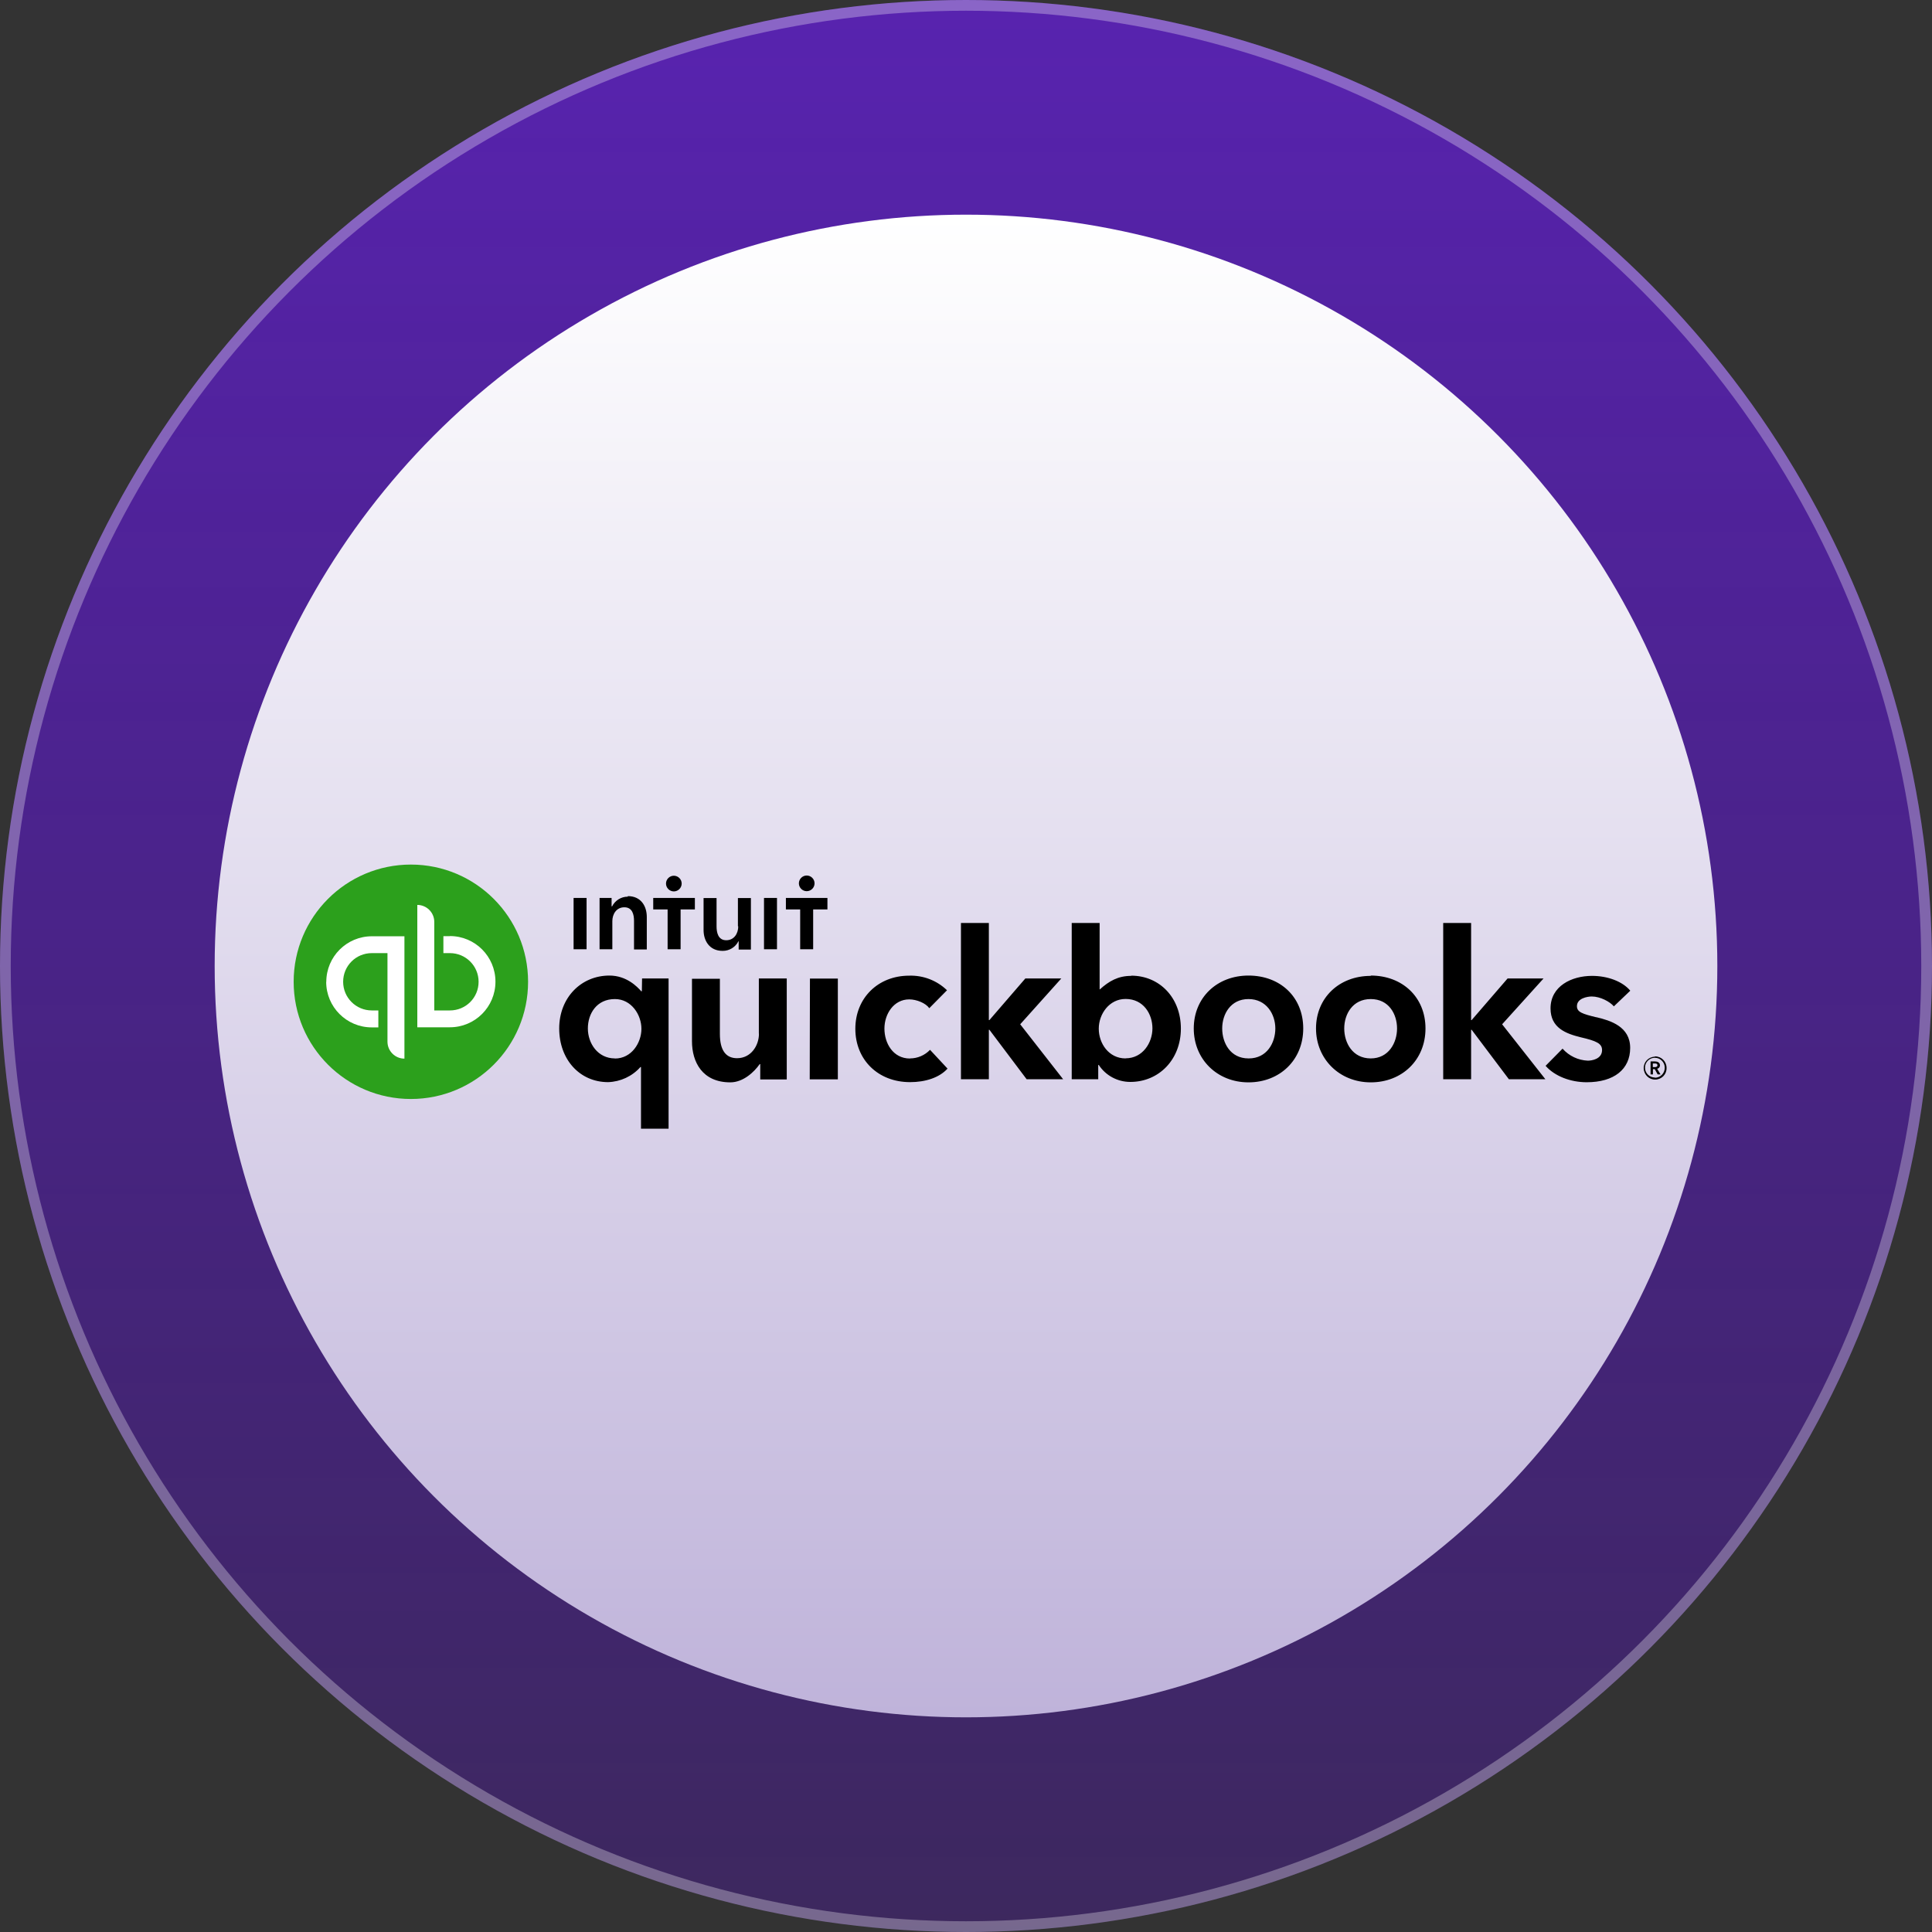
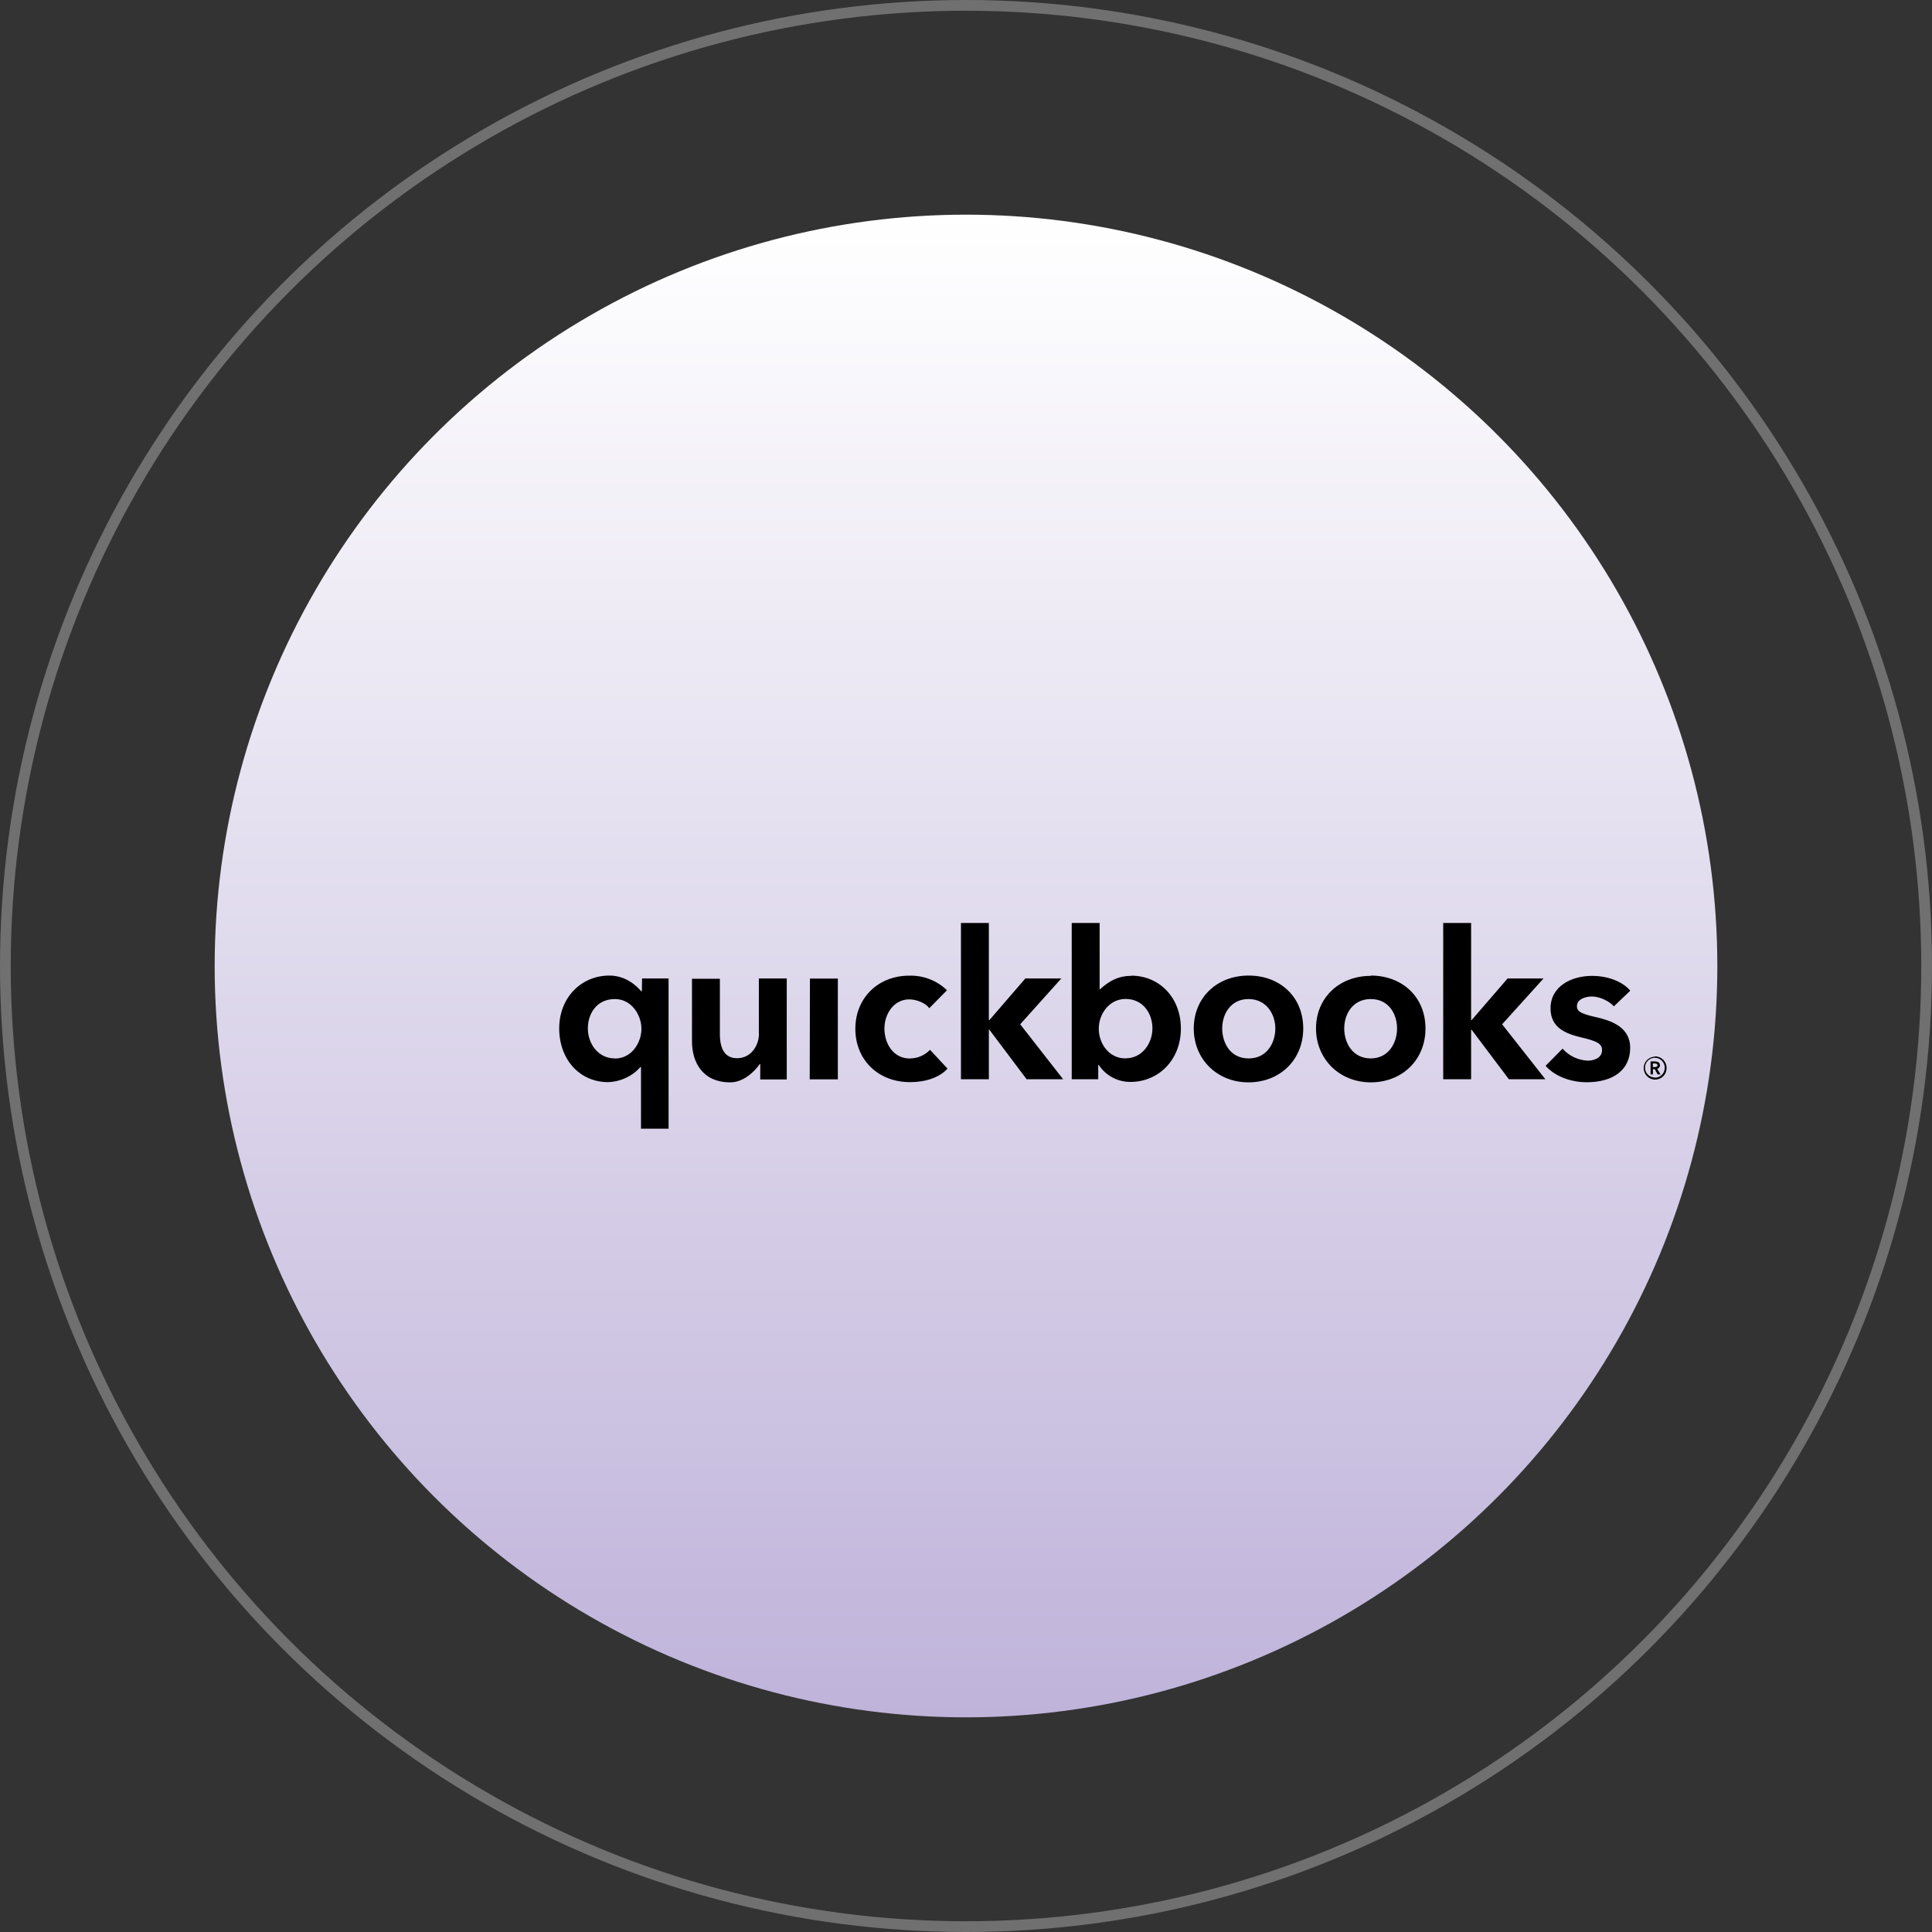
<svg xmlns="http://www.w3.org/2000/svg" id="Layer_1" data-name="Layer 1" viewBox="0 0 180 180">
  <rect x="0" y="0" width="180" height="180" fill="#333333" stroke="none" />
  <defs>
    <style>
      .cls-1 {
        fill: url(#linear-gradient);
      }

      .cls-2 {
        fill: #fff;
      }

      .cls-3 {
        fill: #2ca01c;
      }

      .cls-4 {
        fill: url(#linear-gradient-2);
      }

      .cls-5 {
        fill: none;
        stroke: rgba(255, 255, 255, .3);
      }
    </style>
    <linearGradient id="linear-gradient" x1="90" y1="180.35" x2="90" y2=".35" gradientTransform="translate(0 180.35) scale(1 -1)" gradientUnits="userSpaceOnUse">
      <stop offset="0" stop-color="#7019ff" stop-opacity=".61" />
      <stop offset="1" stop-color="#6100ff" stop-opacity=".21" />
    </linearGradient>
    <linearGradient id="linear-gradient-2" x1="90" y1="160.35" x2="90" y2="20.35" gradientTransform="translate(0 180.35) scale(1 -1)" gradientUnits="userSpaceOnUse">
      <stop offset="0" stop-color="#fff" />
      <stop offset="1" stop-color="#bfb3da" />
    </linearGradient>
  </defs>
-   <circle class="cls-1" cx="90" cy="90" r="90" />
  <circle class="cls-5" cx="90" cy="90" r="89.5" />
  <circle class="cls-4" cx="90" cy="90" r="70" />
  <path d="M154.65,99.23c0-.24-.24-.34-.46-.34h-.41v1.21h.22v-.49h.17l.27,.49h.27l-.32-.53c.16-.02,.27-.16,.27-.32v-.02Zm-.66,.19v-.34h.19c.12,0,.24,.02,.24,.17s-.15,.17-.27,.17h-.17Zm.19-.97c-.59,.01-1.06,.5-1.04,1.09s.5,1.06,1.09,1.04c.59-.01,1.06-.5,1.04-1.09,0-.59-.48-1.07-1.07-1.07,0,0-.02,0-.02,0v.02Zm0,1.94c-.51,0-.92-.41-.92-.92,0-.51,.41-.92,.92-.92,.51,0,.92,.41,.92,.92,0,0,0,.02,0,.02,0,.51-.41,.92-.92,.92v-.02Zm-69.4-1.77c-1.58,0-2.38-1.43-2.38-2.79s.87-2.72,2.31-2.72c.68,0,1.53,.34,1.87,.82l1.65-1.67c-.94-.91-2.21-1.4-3.52-1.36-2.91,0-5.02,2.09-5.02,4.95s2.09,4.97,5.1,4.97c1.41,0,2.72-.41,3.49-1.26l-1.63-1.75c-.49,.51-1.16,.8-1.87,.8Zm-9.34,1.94h2.62v-9.39h-2.6l-.02,9.39Zm-4.73-4.25c0,1.09-.73,2.28-2.04,2.28-1.04,0-1.6-.73-1.6-2.26v-5.14h-2.6v5.82c0,1.94,.97,3.83,3.57,3.83,1.21,0,2.23-.97,2.74-1.7h.05v1.43h2.47v-9.41h-2.6v5.14Zm-10.92-3.96h-.05c-.36-.41-1.36-1.46-2.96-1.46-2.64,0-4.68,2.06-4.68,4.93s1.89,5,4.56,5c1.15-.04,2.24-.54,3.01-1.41h.05v5.75h2.57v-14h-2.47l-.02,1.19Zm-2.5,6.26c-1.6,0-2.52-1.41-2.52-2.79s.82-2.74,2.52-2.74c1.53,0,2.47,1.46,2.47,2.77s-.92,2.77-2.47,2.77Zm59.03-7.72c-2.94,0-5.1,2.06-5.1,4.93s2.18,5.02,5.1,5.02,5.1-2.09,5.1-5.02-2.14-4.93-5.1-4.93Zm0,7.72c-1.7,0-2.45-1.46-2.45-2.79s.78-2.74,2.45-2.74,2.5,1.41,2.5,2.74-.78,2.79-2.47,2.79h-.02Zm32.42-3.83c-1.33-.32-1.82-.49-1.82-1.04,0-.73,.97-.9,1.38-.9,.8,0,1.7,.49,2.06,.92l1.53-1.46c-.73-.87-2.11-1.38-3.57-1.38-1.89,0-3.86,.95-3.86,3.03,0,1.82,1.43,2.35,2.81,2.69,1.46,.34,1.99,.58,1.99,1.19,0,.85-.97,.99-1.33,.99-.9-.04-1.75-.44-2.35-1.12l-1.58,1.6c.85,.97,2.33,1.53,3.83,1.53,2.55,0,4.05-1.21,4.05-3.2s-1.84-2.55-3.15-2.86h0Zm-4.93-3.62h-3.35l-3.35,3.88h-.05v-9.05h-2.6v14.56h2.6v-4.61h.05l3.47,4.61h3.4l-4.03-5.12,3.86-4.27Zm-38.43-.24c-1.21,0-2.06,.49-2.91,1.26h-.02v-6.19h-2.6v14.56h2.47v-1.33h.05c.65,.99,1.75,1.58,2.94,1.58,2.67,0,4.71-2.09,4.71-4.97s-1.99-4.93-4.63-4.93v.02Zm-.51,7.69c-1.58,0-2.5-1.41-2.5-2.77s.97-2.77,2.5-2.77c1.67,0,2.5,1.41,2.5,2.74s-.9,2.79-2.5,2.79Zm-5.99-7.45h-3.35l-3.35,3.88h-.05v-9.05h-2.6v14.56h2.6v-4.61h.05l3.47,4.61h3.4l-4-5.12,3.83-4.27Zm28.83-.24c-2.96,0-5.1,2.06-5.1,4.9s2.18,5.02,5.1,5.02,5.1-2.09,5.1-5.02-2.16-4.93-5.1-4.93v.02Zm0,7.69c-1.7,0-2.47-1.46-2.47-2.79s.78-2.74,2.47-2.74,2.45,1.41,2.45,2.74-.78,2.79-2.45,2.79Z" />
-   <circle class="cls-3" cx="38.28" cy="91.47" r="10.92" />
-   <path class="cls-2" d="M30.39,91.47c0,2.35,1.9,4.25,4.25,4.25h.61v-1.58h-.61c-1.47,0-2.67-1.19-2.67-2.67s1.19-2.67,2.67-2.67h1.46v8.25c0,.87,.71,1.58,1.58,1.58h0v-11.4h-3.03c-2.35,0-4.25,1.9-4.25,4.25Zm11.53-4.25h-.61v1.58h.61c1.47,0,2.67,1.19,2.67,2.67s-1.19,2.67-2.67,2.67h-1.46v-8.25c0-.87-.71-1.58-1.58-1.58v11.4h3.03c2.35,0,4.25-1.9,4.25-4.25s-1.9-4.25-4.25-4.25Z" />
-   <path d="M62.78,83.05c.4,0,.73-.33,.73-.73s-.33-.73-.73-.73-.73,.33-.73,.73,.33,.73,.73,.73Zm-4.29,.49c-.62,0-1.18,.35-1.46,.9h-.05v-.78h-1.12v4.78h1.19v-2.62c0-.63,.36-1.29,1.12-1.29s.9,.7,.9,1.26v2.67h1.19v-3.03c0-.97-.51-1.94-1.77-1.94v.05Zm-5.05,4.9h1.21v-4.78h-1.21v4.78Zm21.72-5.41c.4,0,.73-.33,.73-.73s-.33-.73-.73-.73-.73,.33-.73,.73,.33,.73,.73,.73Zm-1.94,.63v1.07h1.33v3.71h1.21v-3.71h1.33v-1.07h-3.88Zm-2.04,4.78h1.21v-4.78h-1.21v4.78Zm-10.31-3.71h1.33v3.71h1.21v-3.71h1.33v-1.07h-3.88v1.07Zm7.91,1.58c0,.63-.36,1.29-1.12,1.29s-.9-.73-.9-1.29v-2.64h-1.21v2.98c0,.97,.53,1.94,1.77,1.94,.62,.01,1.2-.34,1.48-.9h.02v.78h1.14v-4.8h-1.21v2.62l.02,.02Z" />
</svg>